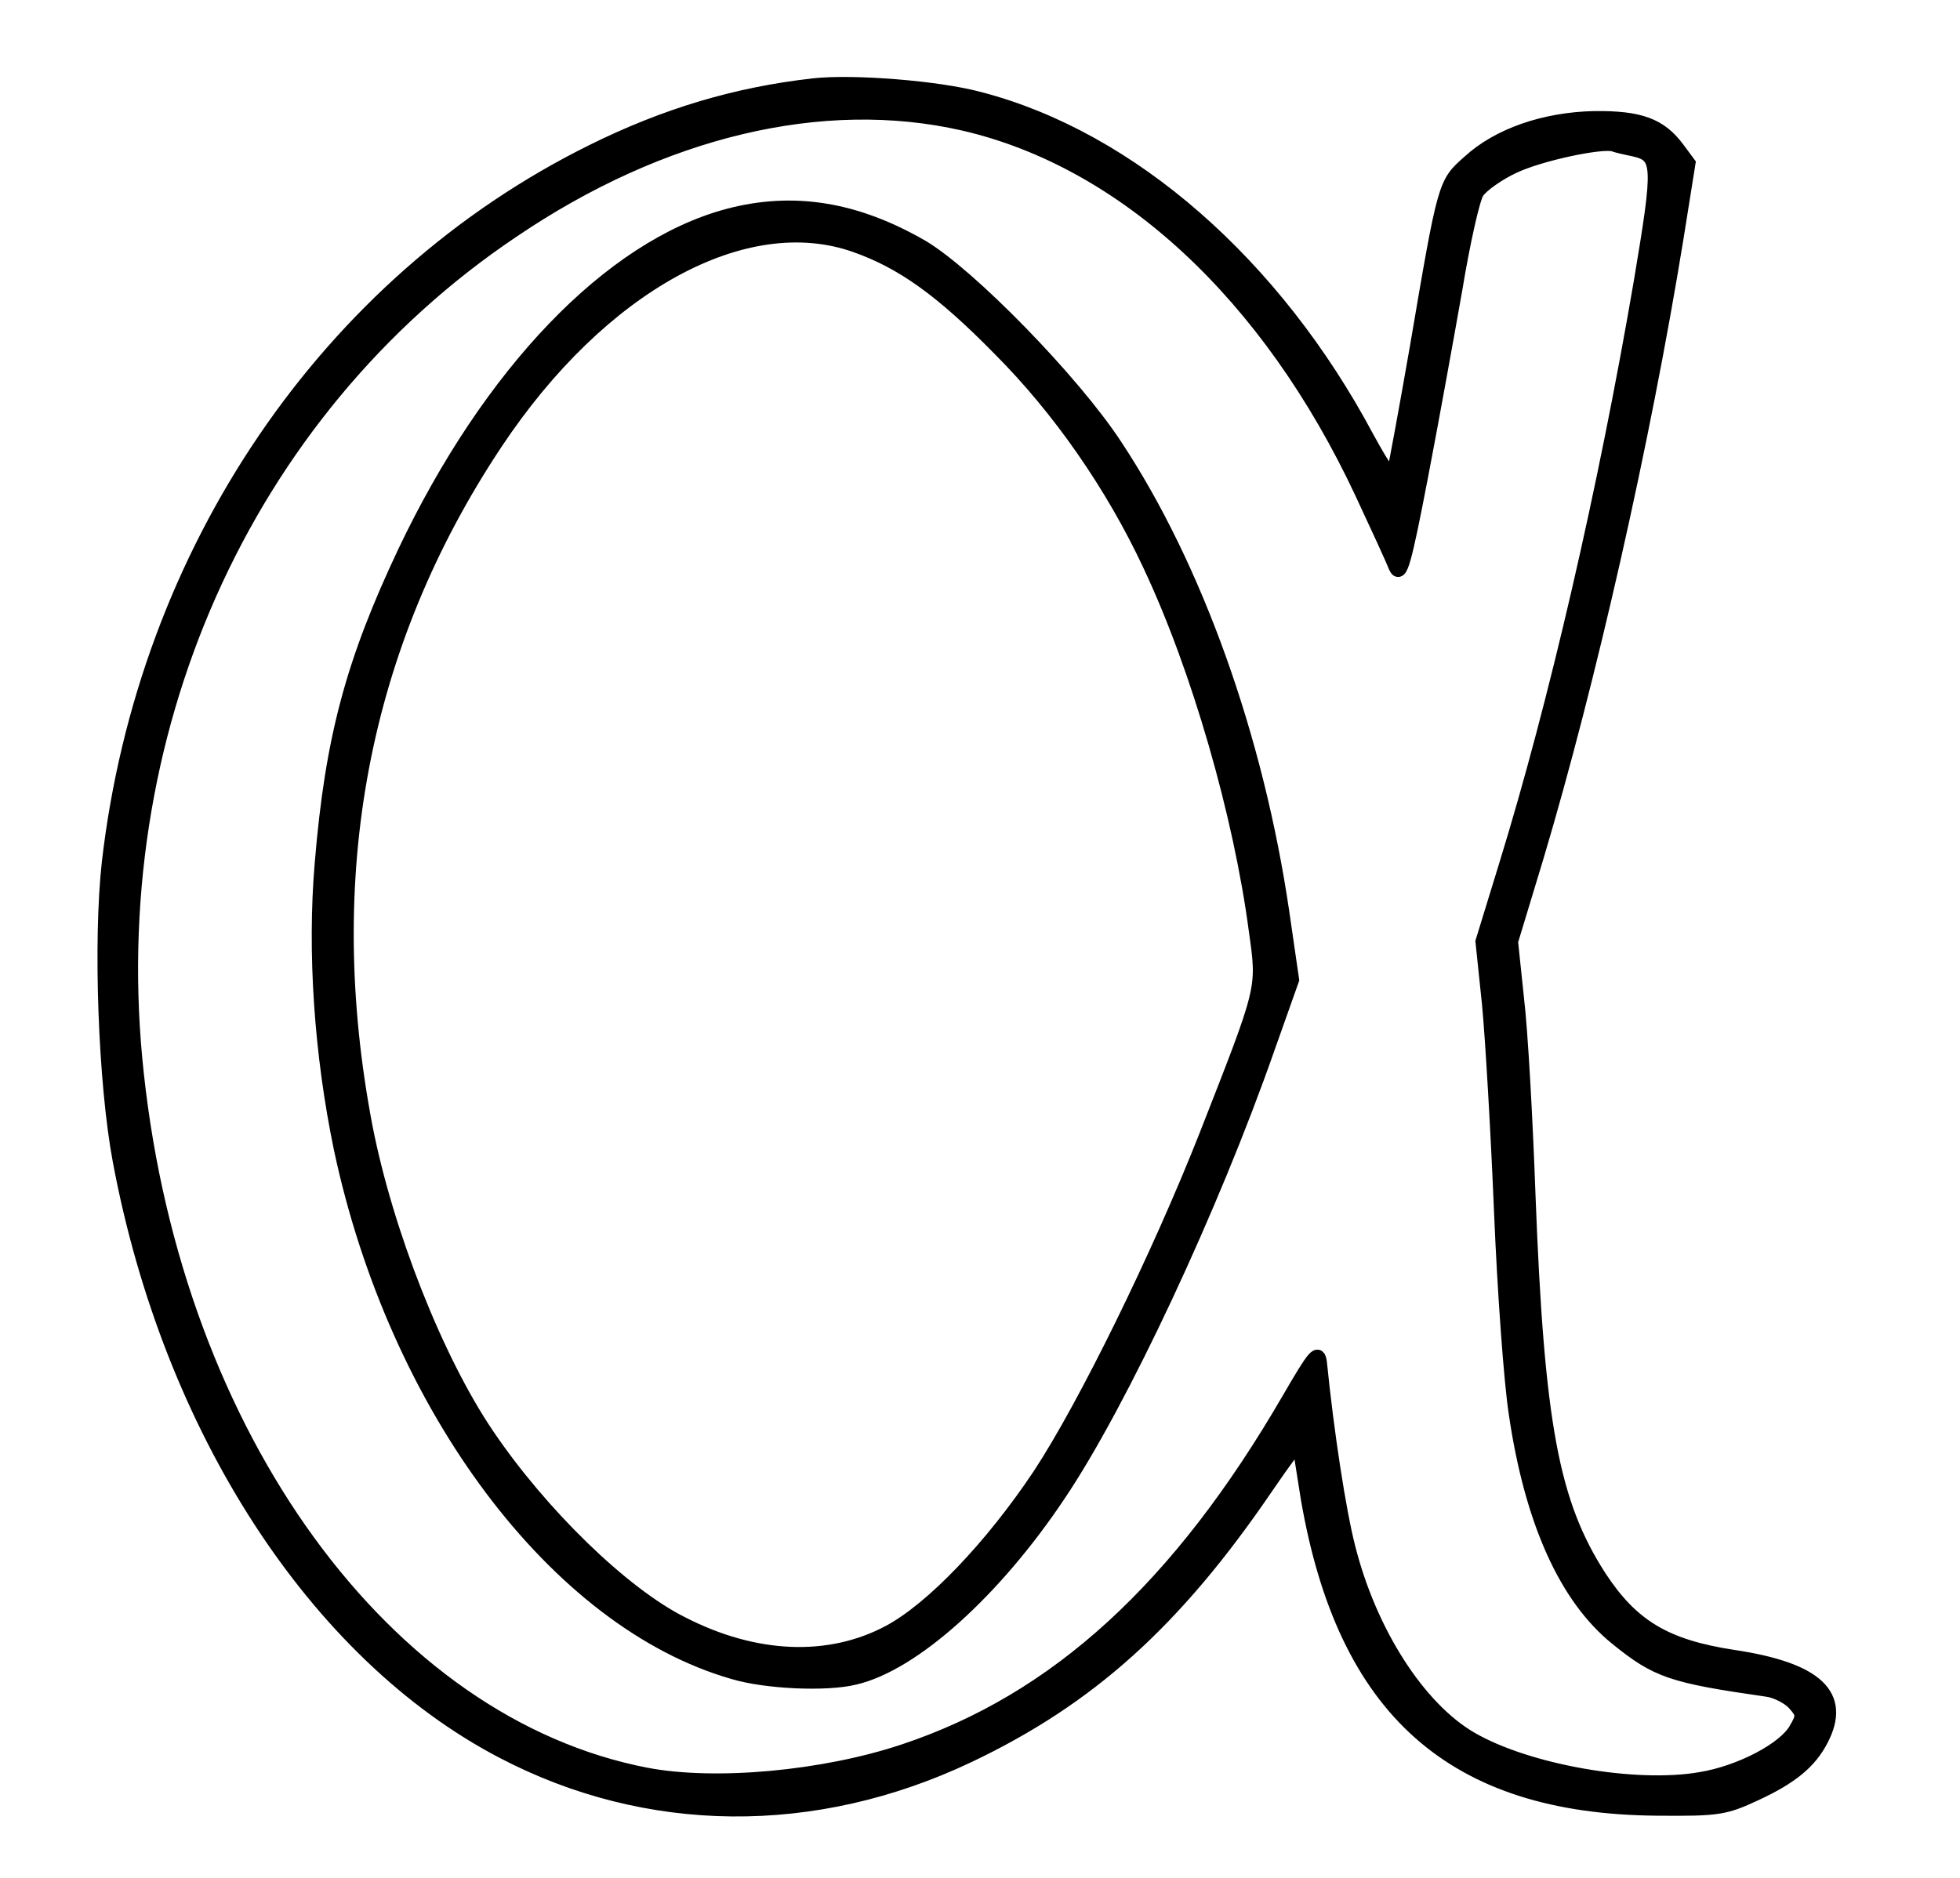
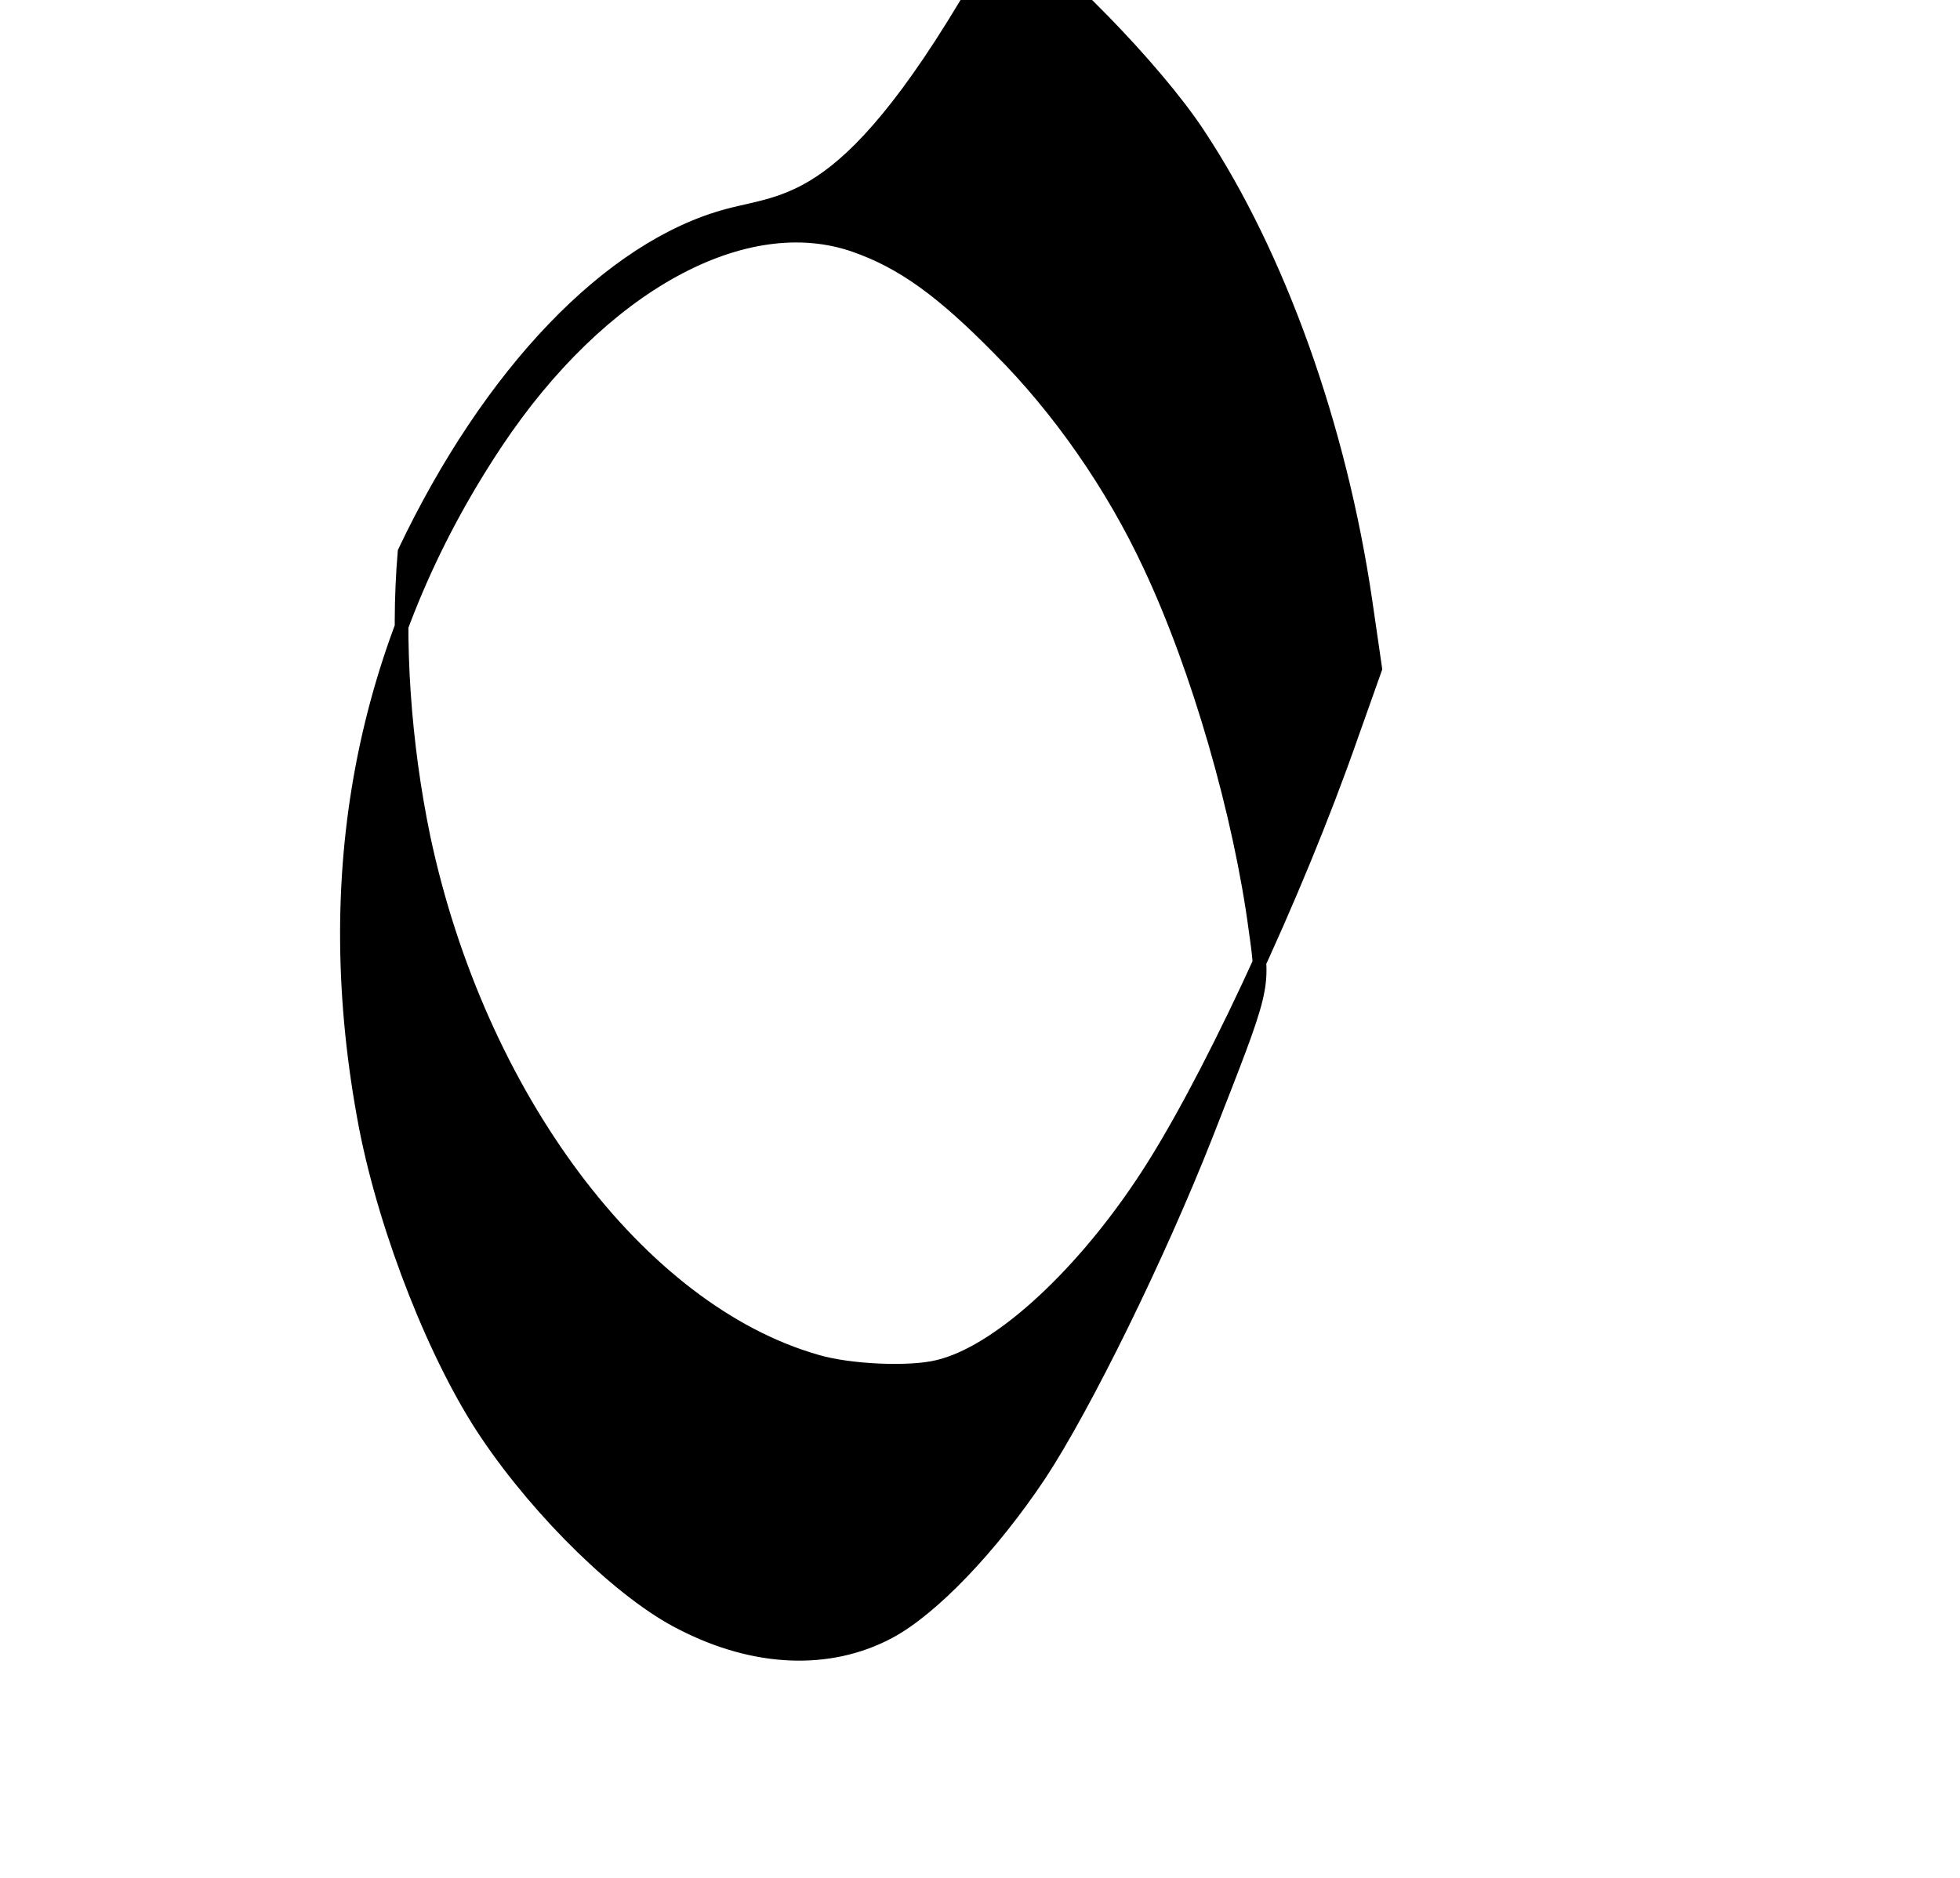
<svg xmlns="http://www.w3.org/2000/svg" version="1.1" id="Слой_1" x="0px" y="0px" viewBox="0 0 359 344" style="enable-background:new 0 0 359 344;" xml:space="preserve">
  <style type="text/css">
	.st0{stroke:#000000;stroke-width:25;stroke-miterlimit:10;}
</style>
  <g transform="translate(0,344) scale(0.1,-0.1)">
-     <path class="st0" d="M1490,3284c-142-16-272-55-405-121c-485-240-820-732-886-1303c-16-143-7-403,20-547c92-491,359-903,701-1082   c265-139,572-142,854-8c221,105,378,246,545,491c34,50,61,86,61,80c0-5,7-49,15-99c67-389,266-566,640-569c112-1,124,1,180,27   c67,31,100,59,121,99c43,82-8,130-162,153c-124,19-185,56-244,146c-87,135-114,279-130,699c-5,140-14,302-21,360l-11,105l47,155   c96,322,195,758,256,1133l22,138l-20,27c-32,43-69,57-153,56c-91-2-176-31-230-81c-44-39-44-38-95-338c-20-115-39-218-42-229   c-4-14-16,3-49,63c-169,317-433,548-709,620C1718,3280,1561,3292,1490,3284z M1765,3213c295-68,559-313,729-676   c29-62,57-123,62-136c9-20,17,9,47,165c20,104,48,259,63,344c14,85,32,166,40,178c9,13,39,34,67,47c49,23,159,46,182,40   c5-2,22-6,37-9c49-11,49-27,13-242c-65-380-156-774-247-1069l-43-140l12-115c6-63,16-234,22-380s18-312,27-370   c29-197,92-337,185-412c74-60,101-69,275-94c17-2,40-14,50-25c17-19,17-23,3-47c-20-36-101-79-174-91c-120-21-318,14-421,74   c-96,56-185,195-224,350c-17,66-39,209-52,338c-3,24-10,16-57-65c-201-347-426-553-706-646c-147-49-345-67-471-43   c-478,92-861,618-933,1283c-68,620,195,1213,687,1544C1212,3202,1507,3272,1765,3213z" />
-     <path class="st0" d="M1333,3045c-216-58-436-288-592-616c-95-201-133-341-152-570c-14-163-1-351,35-524c101-474,395-866,719-959   c60-18,171-23,223-10c107,25,256,159,374,336c113,168,281,527,383,819l44,124l-18,124c-47,320-159,633-306,855   c-78,119-268,313-354,364C1568,3058,1453,3077,1333,3045z M1567,2990c85-30,157-81,263-189c110-110,208-251,276-397   c89-189,166-457,194-670c15-107,16-101-91-374c-87-221-222-496-305-622c-88-132-197-246-276-288c-109-58-245-53-379,16   c-108,54-258,200-356,345c-93,137-185,370-223,564c-88,460-8,883,238,1253C1100,2917,1364,3062,1567,2990z" />
+     <path class="st0" d="M1333,3045c-216-58-436-288-592-616c-14-163-1-351,35-524c101-474,395-866,719-959   c60-18,171-23,223-10c107,25,256,159,374,336c113,168,281,527,383,819l44,124l-18,124c-47,320-159,633-306,855   c-78,119-268,313-354,364C1568,3058,1453,3077,1333,3045z M1567,2990c85-30,157-81,263-189c110-110,208-251,276-397   c89-189,166-457,194-670c15-107,16-101-91-374c-87-221-222-496-305-622c-88-132-197-246-276-288c-109-58-245-53-379,16   c-108,54-258,200-356,345c-93,137-185,370-223,564c-88,460-8,883,238,1253C1100,2917,1364,3062,1567,2990z" />
  </g>
</svg>